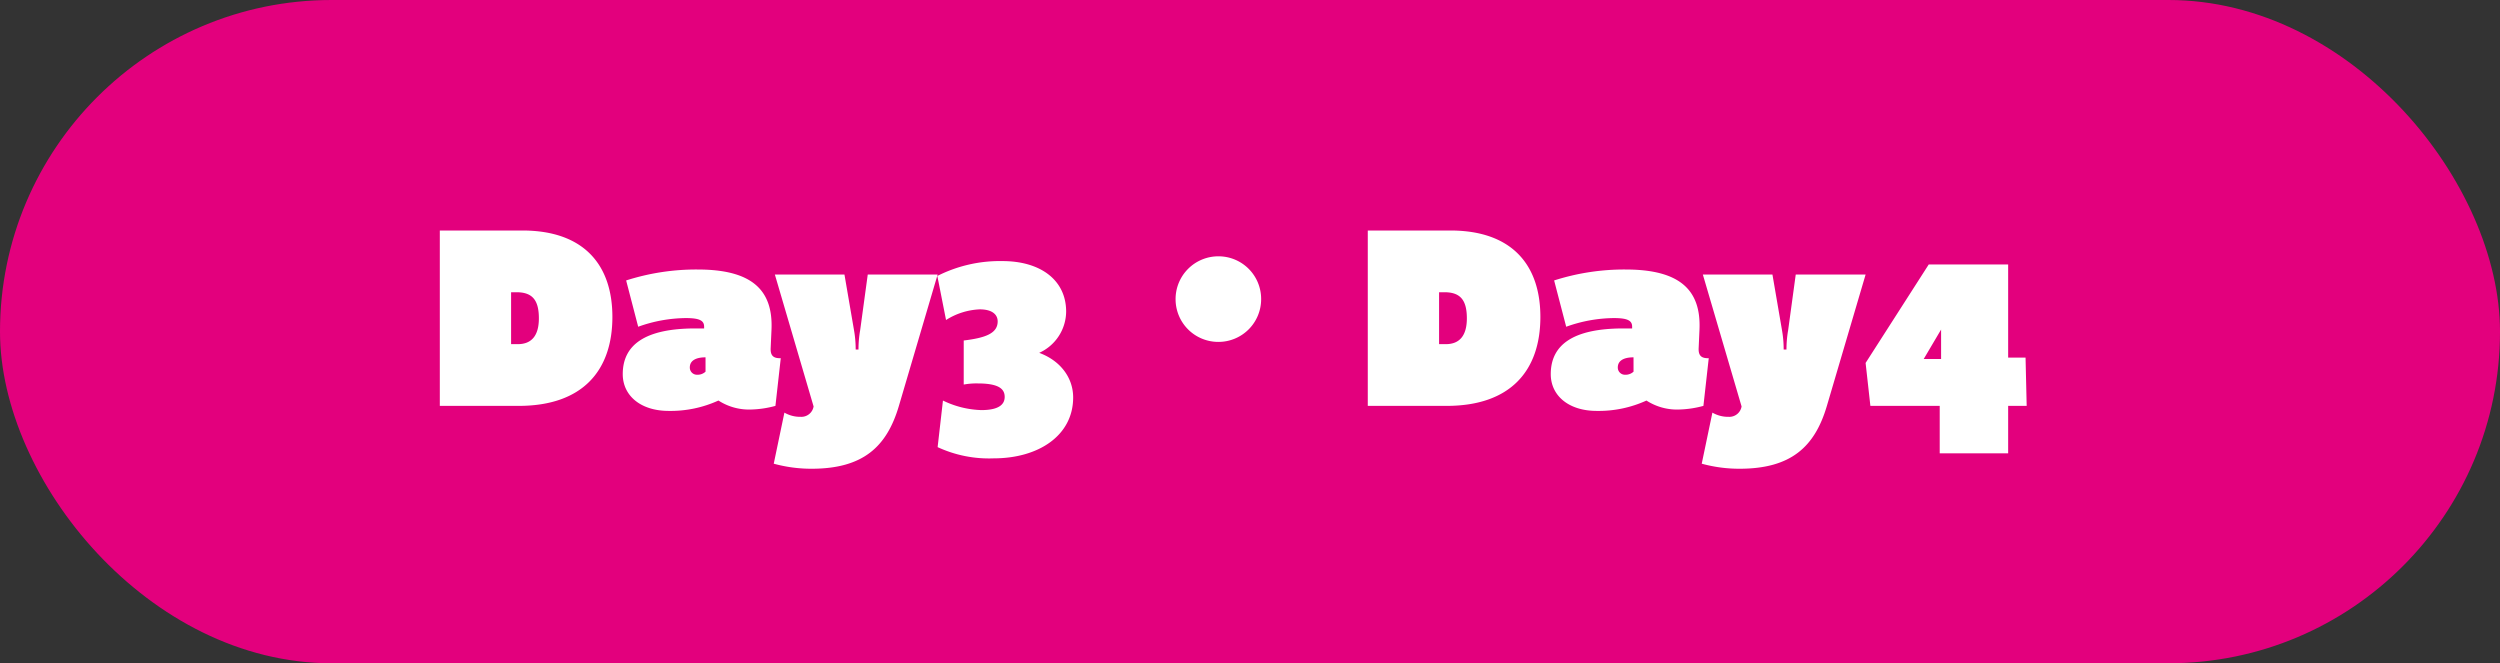
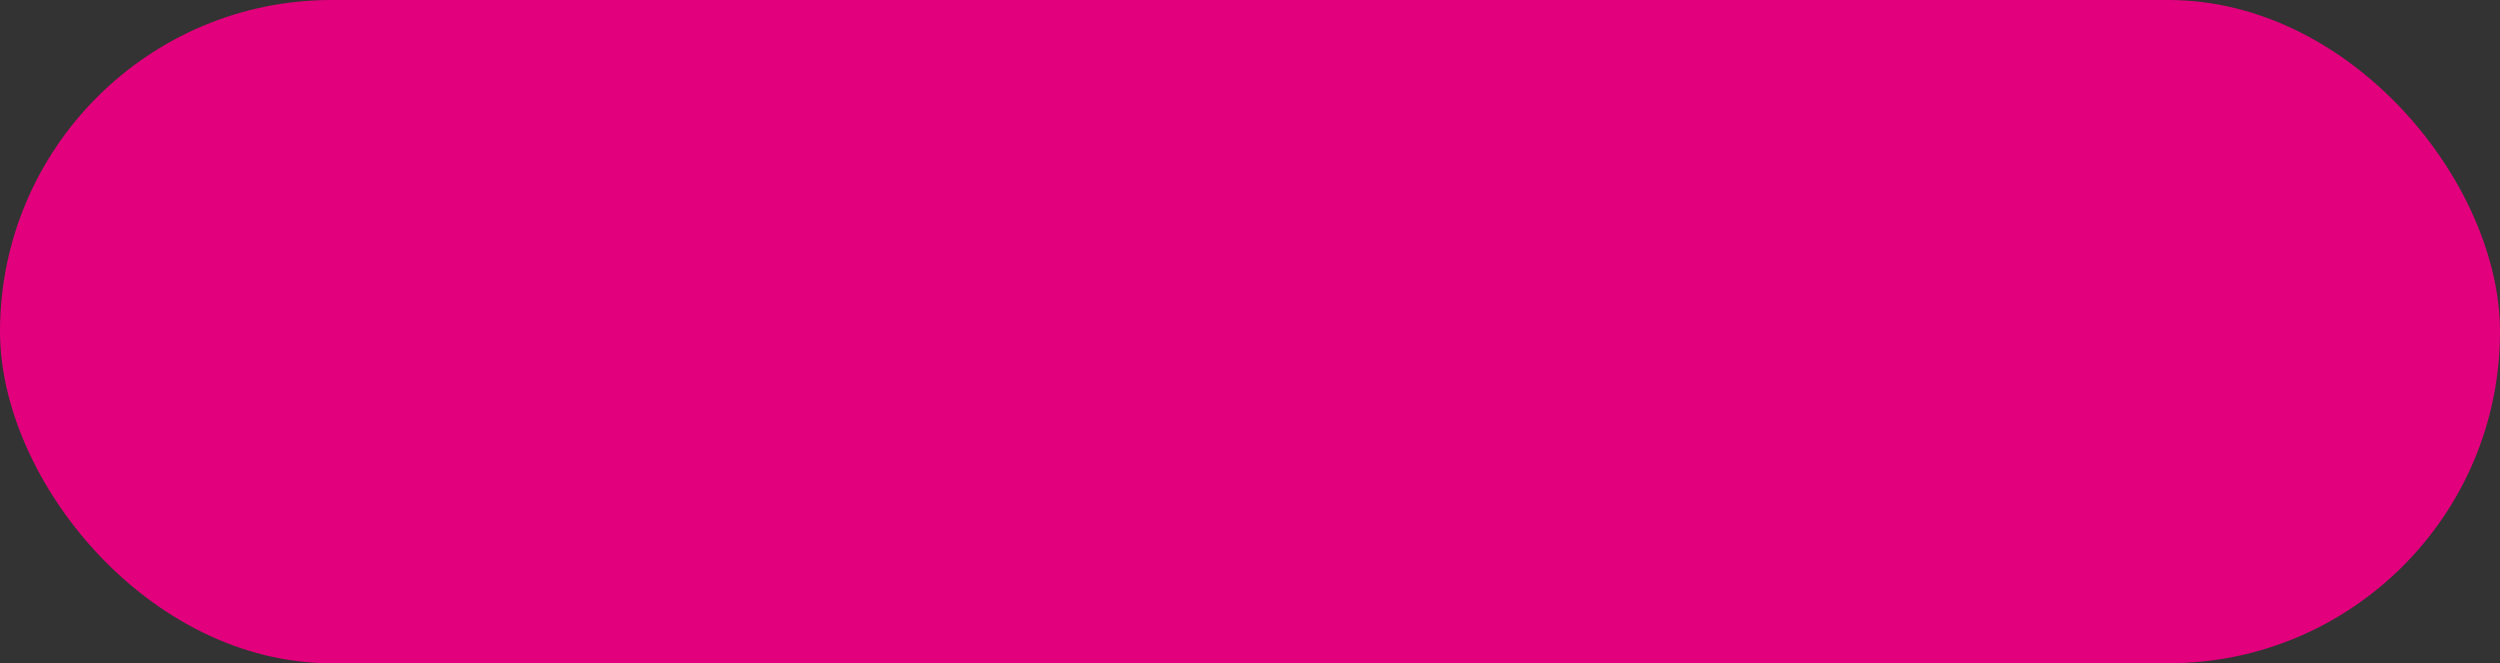
<svg xmlns="http://www.w3.org/2000/svg" width="490" height="130" viewBox="0 0 490 130">
  <rect x="0" y="0" width="490" height="130" fill="#333333" stroke="none" />
  <g id="グループ_1046" data-name="グループ 1046" transform="translate(-664.215 -832.091)">
    <rect id="長方形_609" data-name="長方形 609" width="490" height="130" rx="65" transform="translate(664.215 832.091)" fill="#e3007d" />
-     <path id="パス_2068" data-name="パス 2068" d="M-140.91-12.1V-22.275h1.045c3.08,0,4.4,1.485,4.4,5.115,0,3.52-1.54,5.06-4.125,5.06ZM-139.425,0c12.485,0,18.37-6.875,18.37-17.435,0-10.23-5.61-16.94-17.655-16.94h-16.17V0Zm51.37-9.35c-1.43.055-2.035-.495-1.98-1.925l.165-3.685c.33-7.755-3.85-11.77-14.465-11.77a45.032,45.032,0,0,0-14.025,2.145L-116-15.51a28.148,28.148,0,0,1,9.35-1.7c2.805,0,3.575.55,3.575,1.7v.33h-1.705c-10.01,0-14.245,3.3-14.245,8.965,0,4.125,3.41,7.2,9.02,7.2a22.542,22.542,0,0,0,9.735-2.035A11.032,11.032,0,0,0-93.94.715,19.832,19.832,0,0,0-89.1,0ZM-102.8-6.71a2.24,2.24,0,0,1-1.595.605,1.4,1.4,0,0,1-1.485-1.43c0-1.32,1.155-1.98,3.08-1.98ZM-89.43,11.33a27.792,27.792,0,0,0,7.425.99C-71.94,12.32-67.265,8.03-64.9,0l7.59-25.74H-71.005L-72.49-14.85a21.64,21.64,0,0,0-.33,3.8h-.55a21.64,21.64,0,0,0-.33-3.8l-1.87-10.89H-89.21L-81.62.11a2.427,2.427,0,0,1-2.53,2.035,6.126,6.126,0,0,1-3.19-.825Zm32.12-3.245a23.943,23.943,0,0,0,11,2.2c8.745,0,15.565-4.455,15.565-11.935,0-3.85-2.475-7.2-6.655-8.745a8.956,8.956,0,0,0,5.28-8.085c0-6.16-5-9.9-12.485-9.9a27.17,27.17,0,0,0-12.76,2.915l1.705,8.635a13.321,13.321,0,0,1,6.6-2.09c2.475,0,3.52,1.045,3.52,2.365,0,2.42-2.585,3.245-6.655,3.74V-4.18a13.789,13.789,0,0,1,2.75-.22c4.07,0,5.28,1.045,5.28,2.64,0,1.65-1.43,2.585-4.565,2.585a18.349,18.349,0,0,1-7.535-1.87Zm55.055-37.4A8.38,8.38,0,0,0-10.67-20.9a8.368,8.368,0,0,0,8.415,8.36A8.368,8.368,0,0,0,6.1-20.955,8.356,8.356,0,0,0-2.255-29.315ZM40.975-12.1V-22.275H42.02c3.08,0,4.4,1.485,4.4,5.115,0,3.52-1.54,5.06-4.125,5.06ZM42.46,0C54.945,0,60.83-6.875,60.83-17.435c0-10.23-5.61-16.94-17.655-16.94H27V0ZM93.83-9.35c-1.43.055-2.035-.495-1.98-1.925l.165-3.685c.33-7.755-3.85-11.77-14.465-11.77a45.032,45.032,0,0,0-14.025,2.145L65.89-15.51a28.148,28.148,0,0,1,9.35-1.7c2.805,0,3.575.55,3.575,1.7v.33H77.11c-10.01,0-14.245,3.3-14.245,8.965,0,4.125,3.41,7.2,9.02,7.2A22.542,22.542,0,0,0,81.62-1.045,11.032,11.032,0,0,0,87.945.715,19.832,19.832,0,0,0,92.785,0ZM79.09-6.71a2.24,2.24,0,0,1-1.6.605,1.4,1.4,0,0,1-1.485-1.43c0-1.32,1.155-1.98,3.08-1.98ZM92.455,11.33a27.792,27.792,0,0,0,7.425.99c10.065,0,14.74-4.29,17.105-12.32l7.59-25.74H110.88l-1.485,10.89a21.64,21.64,0,0,0-.33,3.8h-.55a21.64,21.64,0,0,0-.33-3.8l-1.87-10.89H92.675L100.265.11a2.427,2.427,0,0,1-2.53,2.035,6.126,6.126,0,0,1-3.19-.825ZM152.515,9.3V0h3.63l-.22-9.46h-3.41V-27.72H136.95L124.575-8.415,125.51,0H139.1V9.3ZM139.37-9.185h-3.41l3.41-5.775Z" transform="translate(905.299 911.644)" fill="#fff" />
  </g>
</svg>